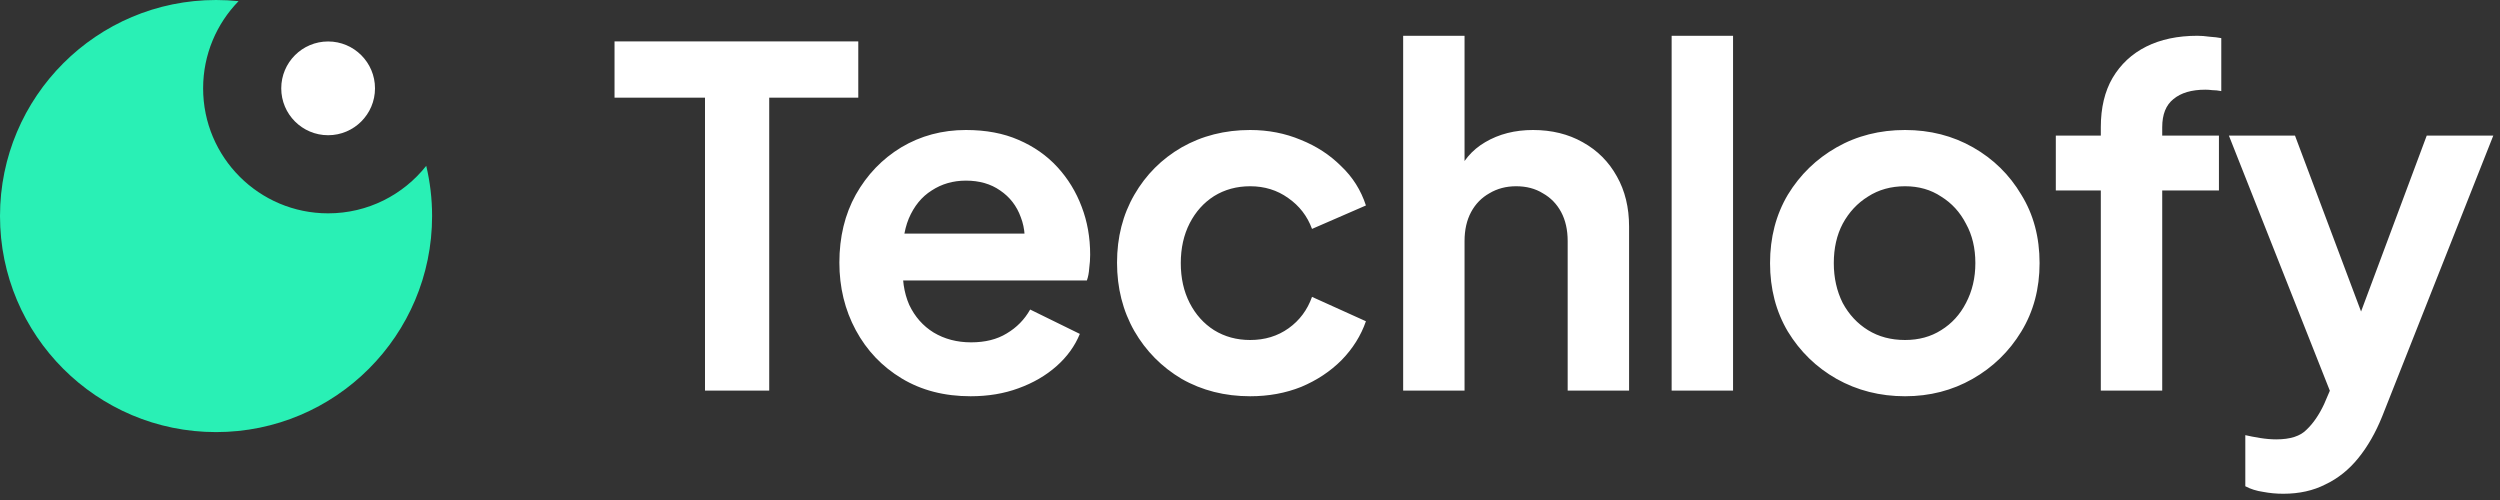
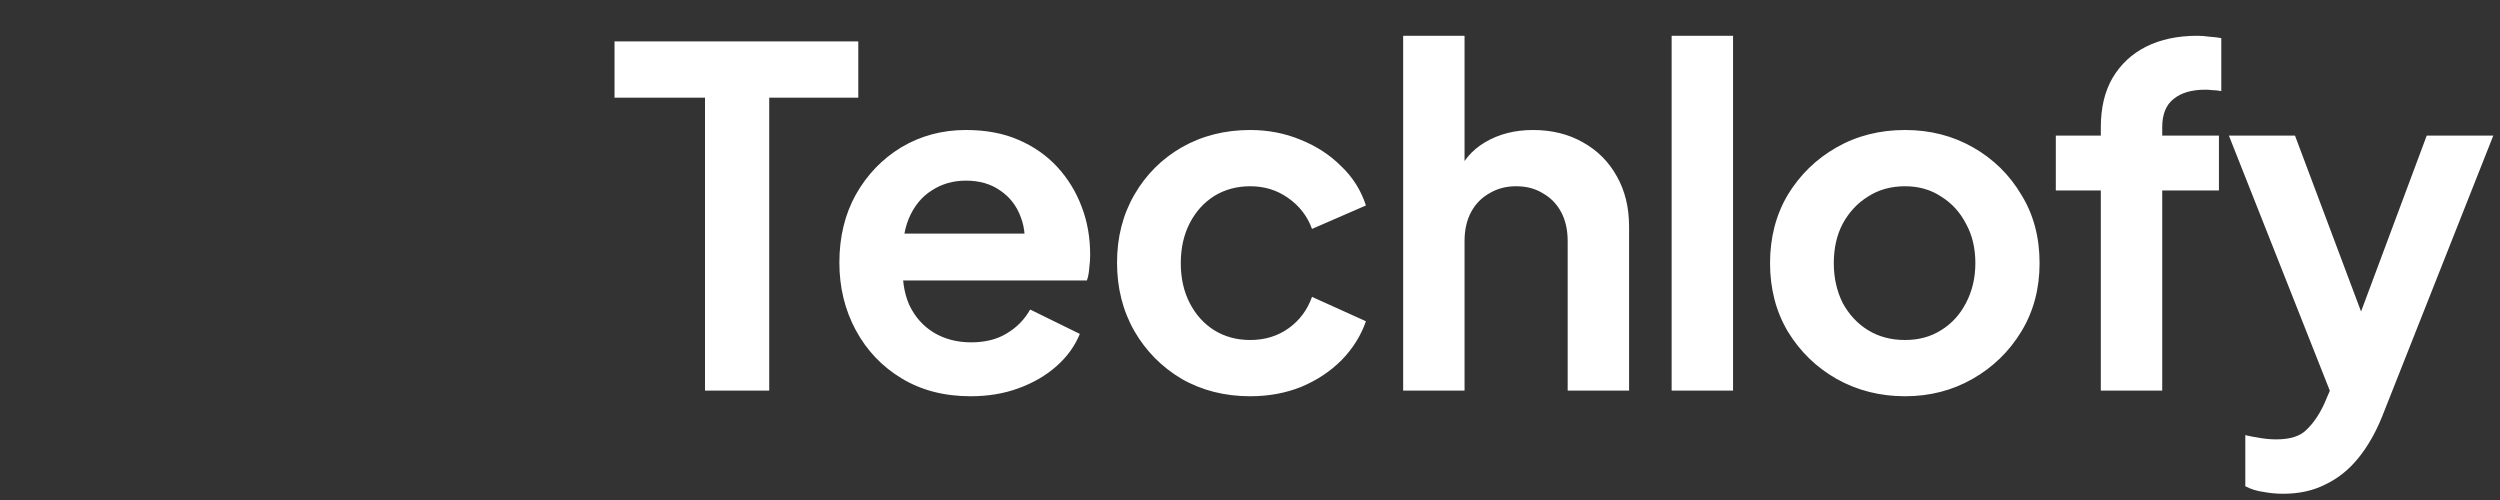
<svg xmlns="http://www.w3.org/2000/svg" width="160" height="32" viewBox="0 0 160 32" fill="none">
  <rect x="0" y="0" width="160" height="32" fill="#333333" stroke="none" />
  <path d="M45.12 25V6.25H39.33V2.65H54.93V6.25H49.23V25H45.12ZM62.12 25.36C60.44 25.36 58.97 24.98 57.71 24.22C56.45 23.46 55.47 22.43 54.77 21.13C54.07 19.83 53.72 18.39 53.72 16.81C53.72 15.17 54.07 13.72 54.77 12.46C55.49 11.18 56.46 10.17 57.68 9.43C58.92 8.69 60.3 8.32 61.82 8.32C63.1 8.32 64.22 8.53 65.18 8.95C66.16 9.37 66.99 9.95 67.67 10.69C68.35 11.43 68.87 12.28 69.23 13.24C69.59 14.18 69.77 15.2 69.77 16.3C69.77 16.58 69.75 16.87 69.71 17.17C69.69 17.47 69.64 17.73 69.56 17.95H56.96V14.95H67.34L65.48 16.36C65.66 15.44 65.61 14.62 65.33 13.9C65.07 13.18 64.63 12.61 64.01 12.19C63.41 11.77 62.68 11.56 61.82 11.56C61 11.56 60.27 11.77 59.63 12.19C58.99 12.59 58.5 13.19 58.16 13.99C57.84 14.77 57.72 15.72 57.8 16.84C57.72 17.84 57.85 18.73 58.19 19.51C58.55 20.27 59.07 20.86 59.75 21.28C60.45 21.7 61.25 21.91 62.15 21.91C63.05 21.91 63.81 21.72 64.43 21.34C65.07 20.96 65.57 20.45 65.93 19.81L69.11 21.37C68.79 22.15 68.29 22.84 67.61 23.44C66.93 24.04 66.12 24.51 65.18 24.85C64.26 25.19 63.24 25.36 62.12 25.36ZM80.01 25.36C78.389 25.36 76.93 24.99 75.629 24.25C74.35 23.49 73.34 22.47 72.6 21.19C71.859 19.89 71.49 18.43 71.49 16.81C71.49 15.19 71.859 13.74 72.6 12.46C73.34 11.18 74.35 10.17 75.629 9.43C76.93 8.69 78.389 8.32 80.01 8.32C81.169 8.32 82.249 8.53 83.249 8.95C84.249 9.35 85.109 9.91 85.829 10.63C86.57 11.33 87.1 12.17 87.419 13.15L83.969 14.65C83.669 13.83 83.159 13.17 82.439 12.67C81.74 12.17 80.93 11.92 80.01 11.92C79.15 11.92 78.379 12.13 77.7 12.55C77.04 12.97 76.519 13.55 76.139 14.29C75.76 15.03 75.57 15.88 75.57 16.84C75.57 17.8 75.76 18.65 76.139 19.39C76.519 20.13 77.04 20.71 77.7 21.13C78.379 21.55 79.15 21.76 80.01 21.76C80.95 21.76 81.769 21.51 82.469 21.01C83.169 20.51 83.669 19.84 83.969 19L87.419 20.56C87.1 21.48 86.579 22.31 85.859 23.05C85.139 23.77 84.279 24.34 83.279 24.76C82.279 25.16 81.189 25.36 80.01 25.36ZM89.802 25V2.29H93.731V11.89L93.192 11.32C93.572 10.34 94.192 9.6 95.052 9.1C95.931 8.58 96.951 8.32 98.112 8.32C99.311 8.32 100.371 8.58 101.291 9.1C102.231 9.62 102.961 10.35 103.481 11.29C104.001 12.21 104.261 13.28 104.261 14.5V25H100.331V15.43C100.331 14.71 100.191 14.09 99.912 13.57C99.632 13.05 99.242 12.65 98.742 12.37C98.261 12.07 97.692 11.92 97.031 11.92C96.391 11.92 95.822 12.07 95.322 12.37C94.822 12.65 94.431 13.05 94.151 13.57C93.871 14.09 93.731 14.71 93.731 15.43V25H89.802ZM106.985 25V2.29H110.915V25H106.985ZM121.923 25.36C120.323 25.36 118.863 24.99 117.543 24.25C116.243 23.51 115.203 22.5 114.423 21.22C113.663 19.94 113.283 18.48 113.283 16.84C113.283 15.2 113.663 13.74 114.423 12.46C115.203 11.18 116.243 10.17 117.543 9.43C118.843 8.69 120.303 8.32 121.923 8.32C123.523 8.32 124.973 8.69 126.273 9.43C127.573 10.17 128.603 11.18 129.363 12.46C130.143 13.72 130.533 15.18 130.533 16.84C130.533 18.48 130.143 19.94 129.363 21.22C128.583 22.5 127.543 23.51 126.243 24.25C124.943 24.99 123.503 25.36 121.923 25.36ZM121.923 21.76C122.803 21.76 123.573 21.55 124.233 21.13C124.913 20.71 125.443 20.13 125.823 19.39C126.223 18.63 126.423 17.78 126.423 16.84C126.423 15.88 126.223 15.04 125.823 14.32C125.443 13.58 124.913 13 124.233 12.58C123.573 12.14 122.803 11.92 121.923 11.92C121.023 11.92 120.233 12.14 119.553 12.58C118.873 13 118.333 13.58 117.933 14.32C117.553 15.04 117.363 15.88 117.363 16.84C117.363 17.78 117.553 18.63 117.933 19.39C118.333 20.13 118.873 20.71 119.553 21.13C120.233 21.55 121.023 21.76 121.923 21.76ZM134.452 25V12.19H131.572V8.68H134.452V8.14C134.452 6.9 134.702 5.85 135.202 4.99C135.722 4.11 136.442 3.44 137.362 2.98C138.282 2.52 139.372 2.29 140.632 2.29C140.872 2.29 141.132 2.31 141.412 2.35C141.712 2.37 141.962 2.4 142.162 2.44V5.83C141.962 5.79 141.772 5.77 141.592 5.77C141.432 5.75 141.282 5.74 141.142 5.74C140.262 5.74 139.582 5.94 139.102 6.34C138.622 6.72 138.382 7.32 138.382 8.14V8.68H142.012V12.19H138.382V25H134.452ZM146.13 31.6C145.69 31.6 145.26 31.56 144.84 31.48C144.42 31.42 144.04 31.3 143.7 31.12V27.85C143.96 27.91 144.27 27.97 144.63 28.03C145.01 28.09 145.36 28.12 145.68 28.12C146.58 28.12 147.23 27.91 147.63 27.49C148.05 27.09 148.42 26.55 148.74 25.87L149.82 23.35L149.76 26.65L142.65 8.68H146.88L151.86 21.94H150.36L155.31 8.68H159.57L152.46 26.65C152.04 27.69 151.53 28.58 150.93 29.32C150.33 30.06 149.63 30.62 148.83 31C148.05 31.4 147.15 31.6 146.13 31.6Z" fill="white" />
-   <path fill-rule="evenodd" clip-rule="evenodd" d="M27.279 10.613C25.814 12.465 23.546 13.654 21 13.654C16.582 13.654 13 10.073 13 5.654C13 3.484 13.864 1.515 15.268 0.074C14.794 0.025 14.313 0 13.827 0C6.191 0 0 6.191 0 13.827C0 21.464 6.191 27.654 13.827 27.654C21.464 27.654 27.654 21.464 27.654 13.827C27.654 12.72 27.524 11.644 27.279 10.613Z" fill="#29F0B5" />
-   <circle cx="21" cy="5.654" r="3" fill="white" />
</svg>